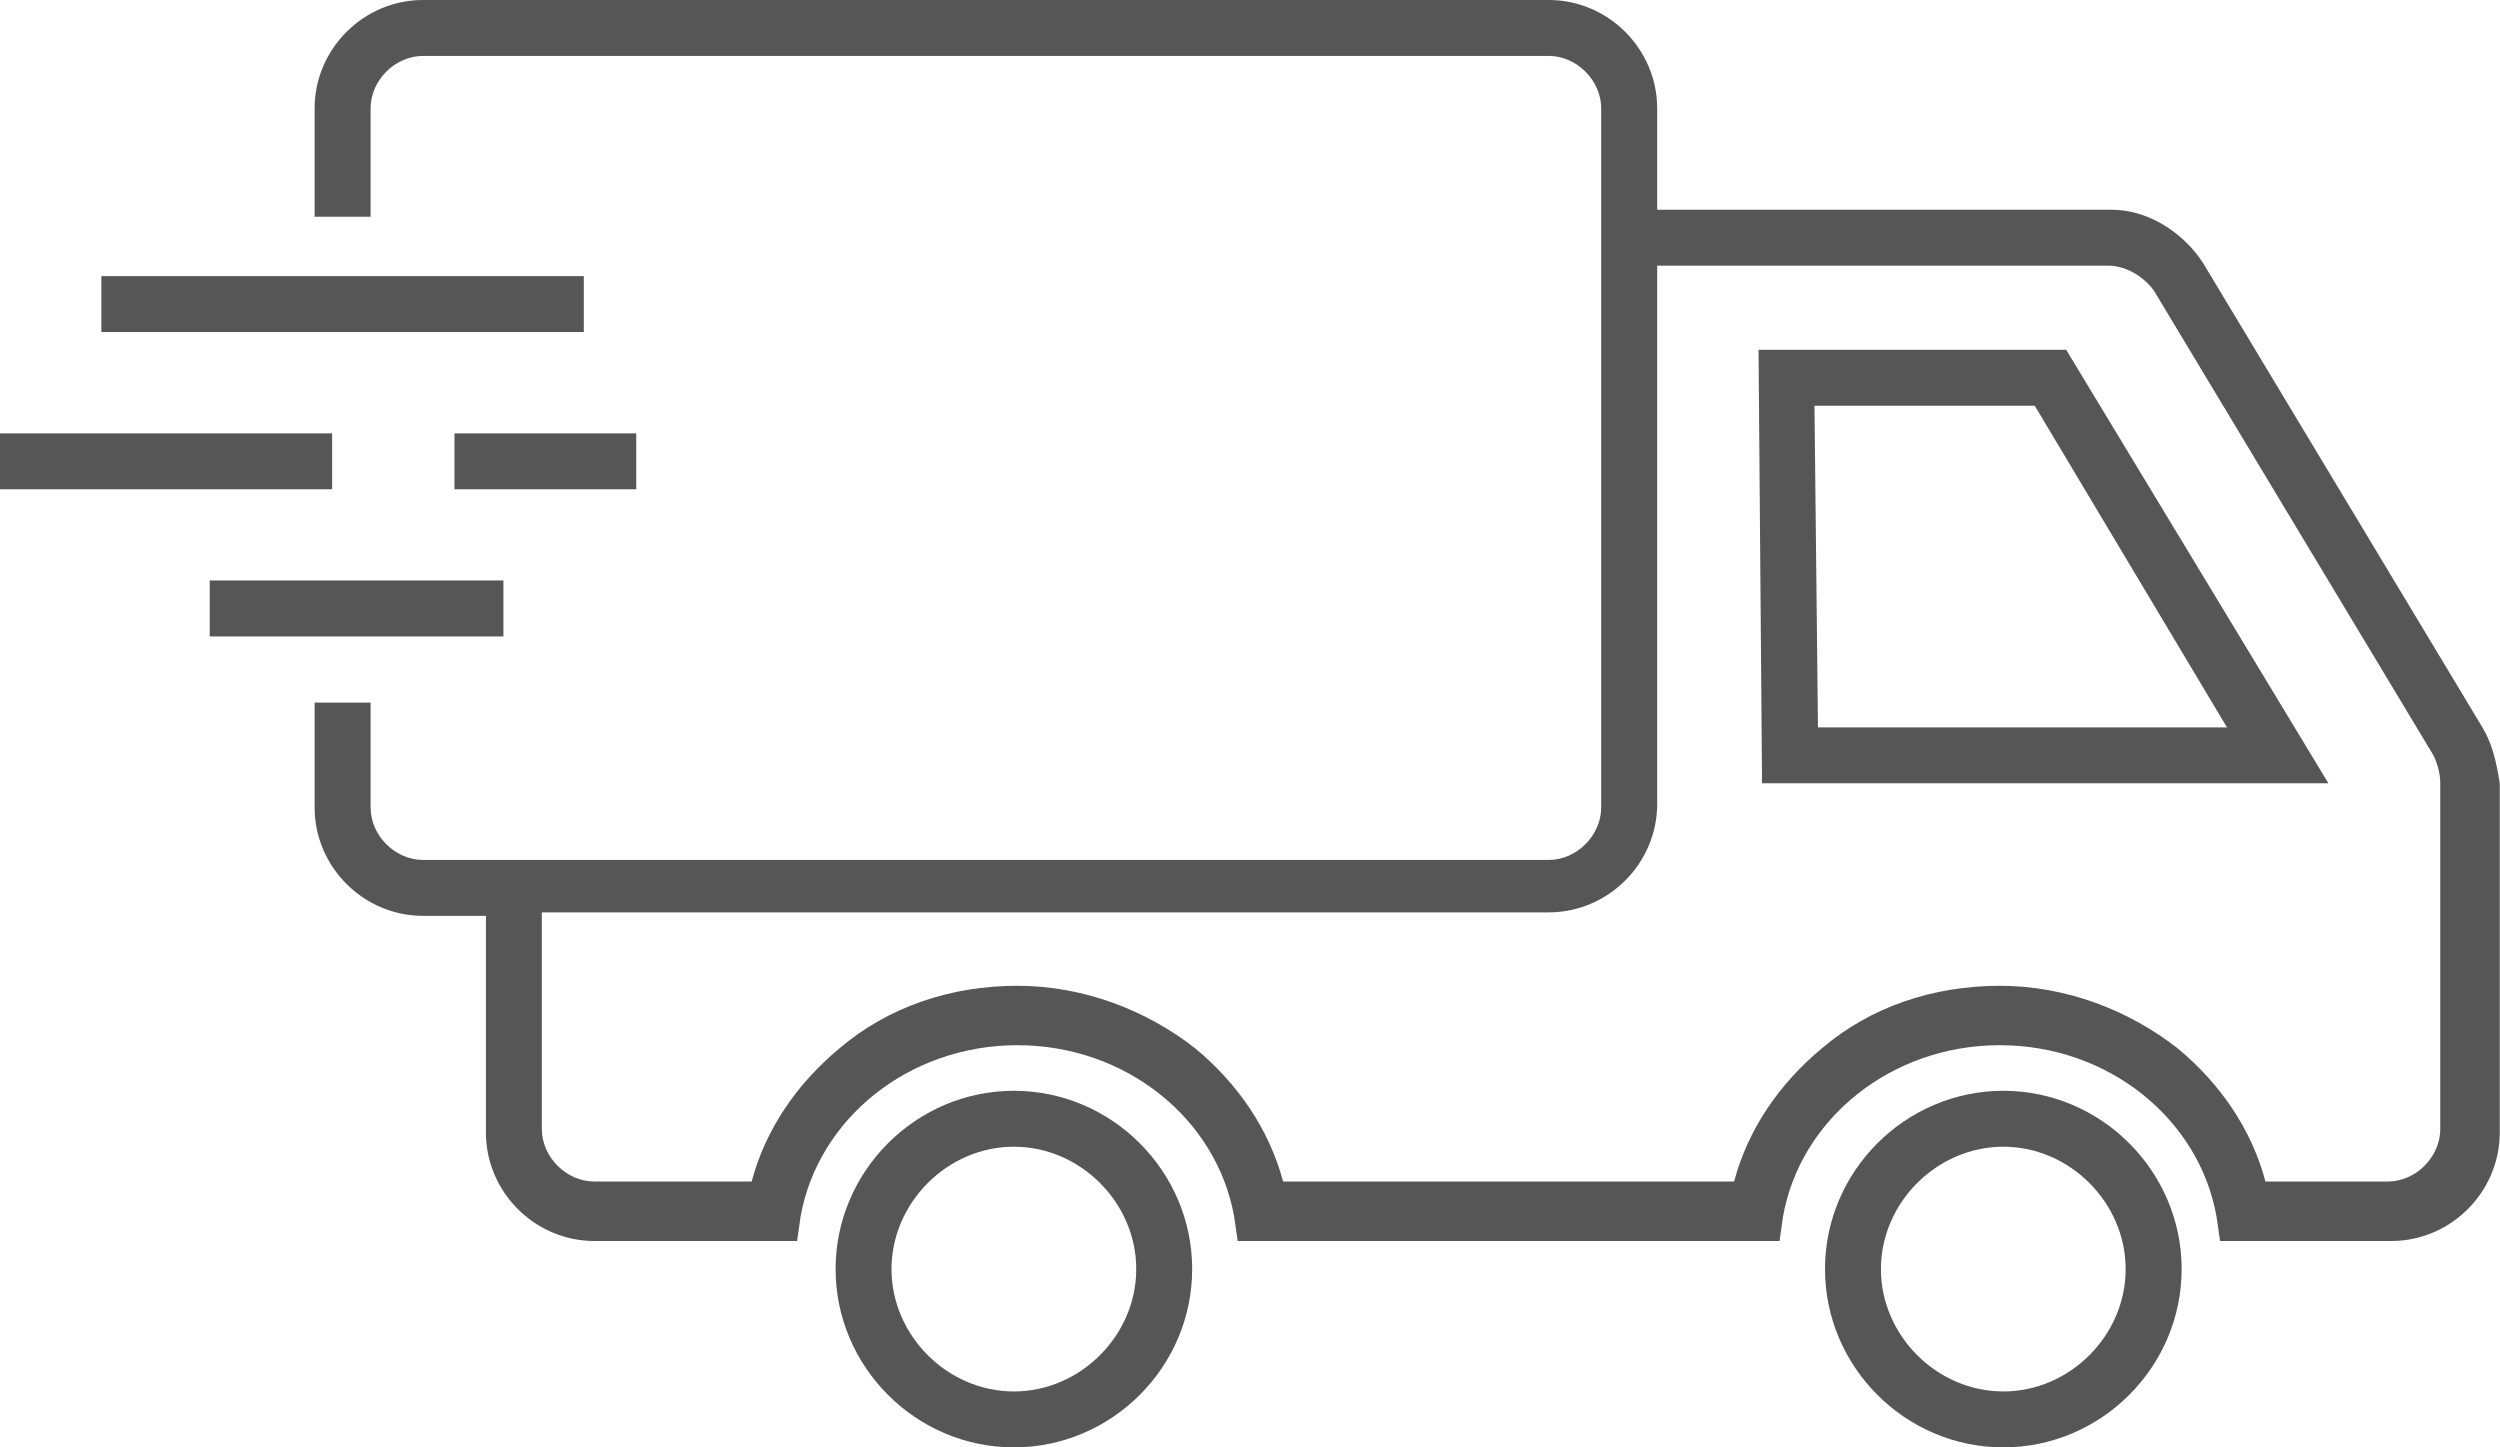
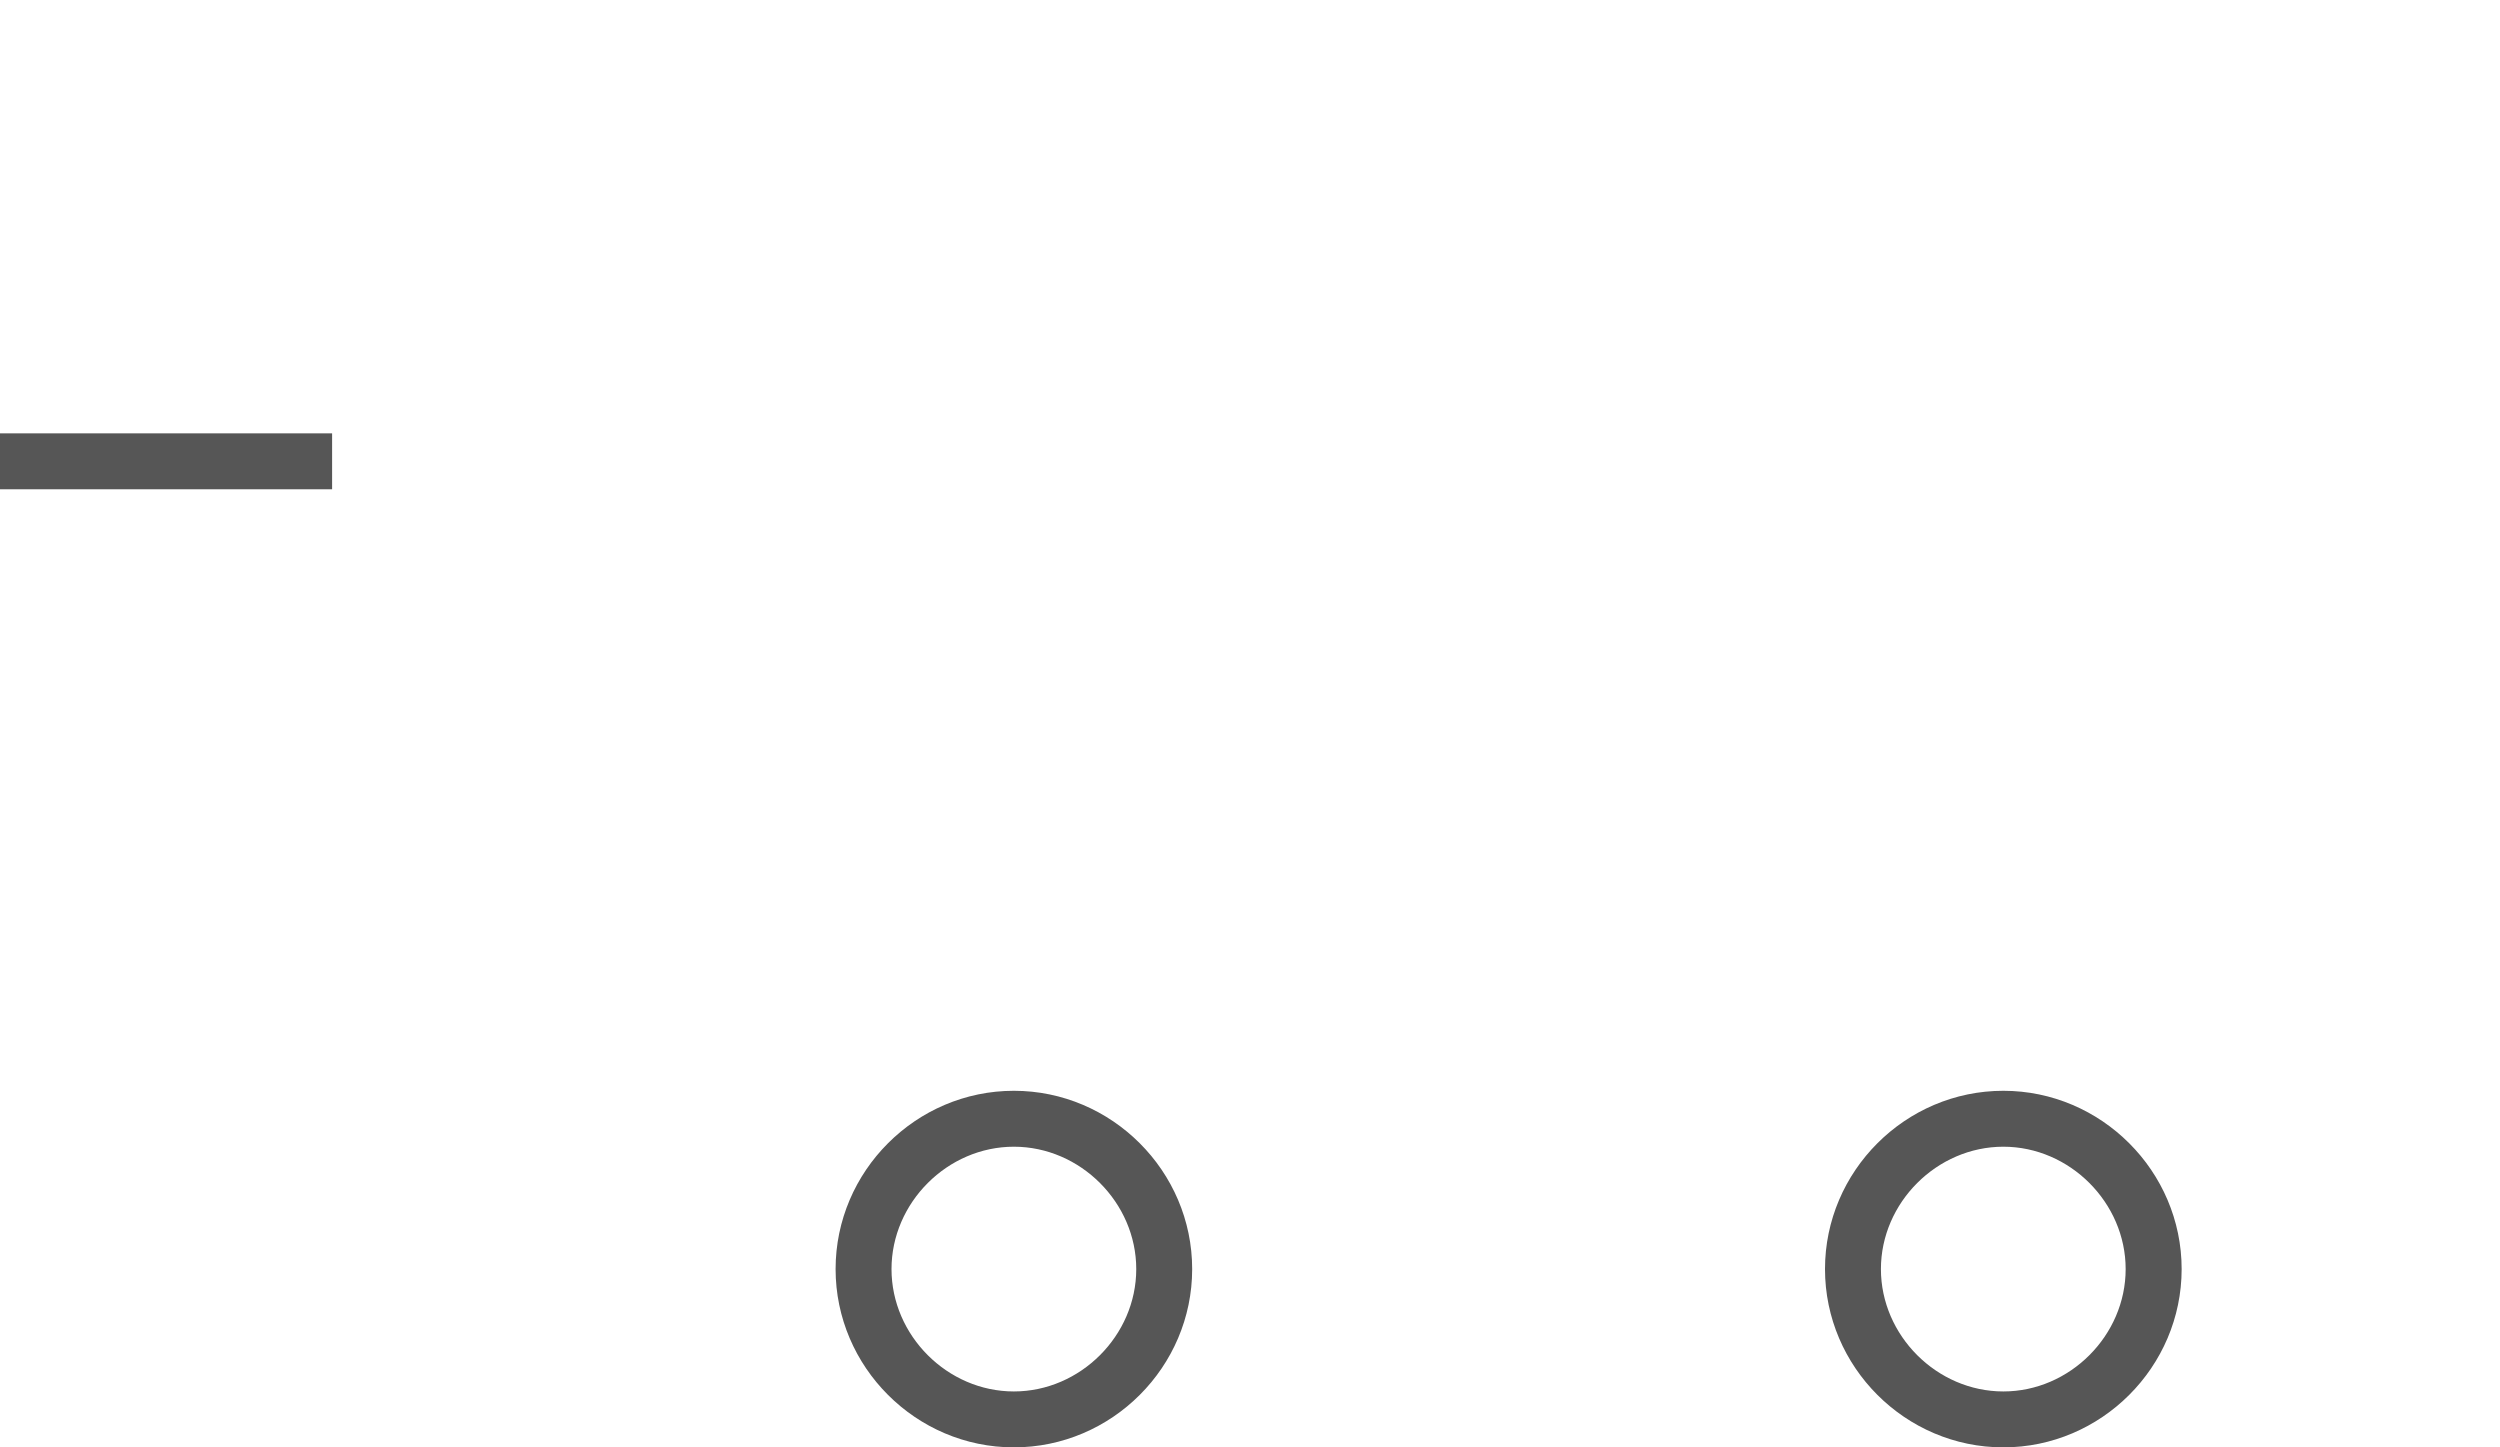
<svg xmlns="http://www.w3.org/2000/svg" width="38" height="22" viewBox="0 0 38 22" fill="none">
-   <path d="M37.73 11.052L33.479 3.985C33.16 3.507 32.629 3.188 32.097 3.188H25.189V1.647C25.189 0.744 24.445 0 23.541 0H6.43C5.526 0 4.782 0.744 4.782 1.647V3.294H5.633V1.647C5.633 1.222 6.004 0.85 6.43 0.85H23.541C23.966 0.85 24.338 1.222 24.338 1.647V12.274C24.338 12.699 23.966 13.071 23.541 13.071H6.43C6.004 13.071 5.633 12.699 5.633 12.274V10.68H4.782V12.274C4.782 13.177 5.526 13.921 6.43 13.921H7.386V17.215C7.386 18.119 8.13 18.863 9.034 18.863H12.116L12.169 18.491C12.435 17.003 13.816 15.887 15.464 15.887C17.111 15.887 18.493 17.003 18.759 18.491L18.812 18.863H27.049L27.102 18.491C27.367 17.003 28.749 15.887 30.397 15.887C32.044 15.887 33.426 17.003 33.691 18.491L33.745 18.863H36.349C37.252 18.863 37.996 18.119 37.996 17.215V11.902C37.943 11.583 37.89 11.318 37.73 11.052ZM37.092 17.162C37.092 17.587 36.72 17.959 36.295 17.959H34.435C34.223 17.162 33.745 16.471 33.107 15.94C32.363 15.356 31.406 14.984 30.397 14.984C29.387 14.984 28.43 15.303 27.686 15.94C27.049 16.471 26.57 17.162 26.358 17.959H19.503C19.29 17.162 18.812 16.471 18.174 15.94C17.43 15.356 16.473 14.984 15.464 14.984C14.454 14.984 13.498 15.303 12.754 15.94C12.116 16.471 11.637 17.162 11.425 17.959H9.034C8.608 17.959 8.236 17.587 8.236 17.162V13.868H23.541C24.445 13.868 25.189 13.124 25.189 12.221V4.038H32.044C32.31 4.038 32.575 4.198 32.735 4.41L36.986 11.477C37.039 11.583 37.092 11.743 37.092 11.902V17.162Z" fill="#565656" />
-   <path d="M26.73 5.317L26.783 11.906H35.392L31.406 5.317H26.73ZM27.633 11.056L27.58 6.167H30.928L33.85 11.056H27.633Z" fill="#565656" />
  <path d="M15.411 16.58C13.923 16.58 12.701 17.802 12.701 19.29C12.701 20.778 13.923 22 15.411 22C16.899 22 18.121 20.778 18.121 19.29C18.121 17.802 16.899 16.58 15.411 16.58ZM15.411 21.15C14.401 21.15 13.551 20.3 13.551 19.29C13.551 18.281 14.401 17.43 15.411 17.43C16.421 17.43 17.271 18.281 17.271 19.29C17.271 20.3 16.421 21.15 15.411 21.15Z" fill="#565656" />
  <path d="M30.451 16.58C28.962 16.58 27.74 17.802 27.74 19.29C27.74 20.778 28.962 22 30.451 22C31.938 22 33.161 20.778 33.161 19.29C33.161 17.802 31.938 16.58 30.451 16.58ZM30.451 21.15C29.441 21.15 28.59 20.3 28.59 19.29C28.59 18.281 29.441 17.43 30.451 17.43C31.46 17.43 32.31 18.281 32.31 19.29C32.31 20.3 31.46 21.15 30.451 21.15Z" fill="#565656" />
-   <path d="M8.874 4.197H1.541V5.047H8.874V4.197Z" fill="#565656" />
  <path d="M5.048 6.587H0V7.437H5.048V6.587Z" fill="#565656" />
-   <path d="M7.652 8.823H3.188V9.674H7.652V8.823Z" fill="#565656" />
-   <path d="M9.671 6.587H6.908V7.437H9.671V6.587Z" fill="#565656" />
</svg>